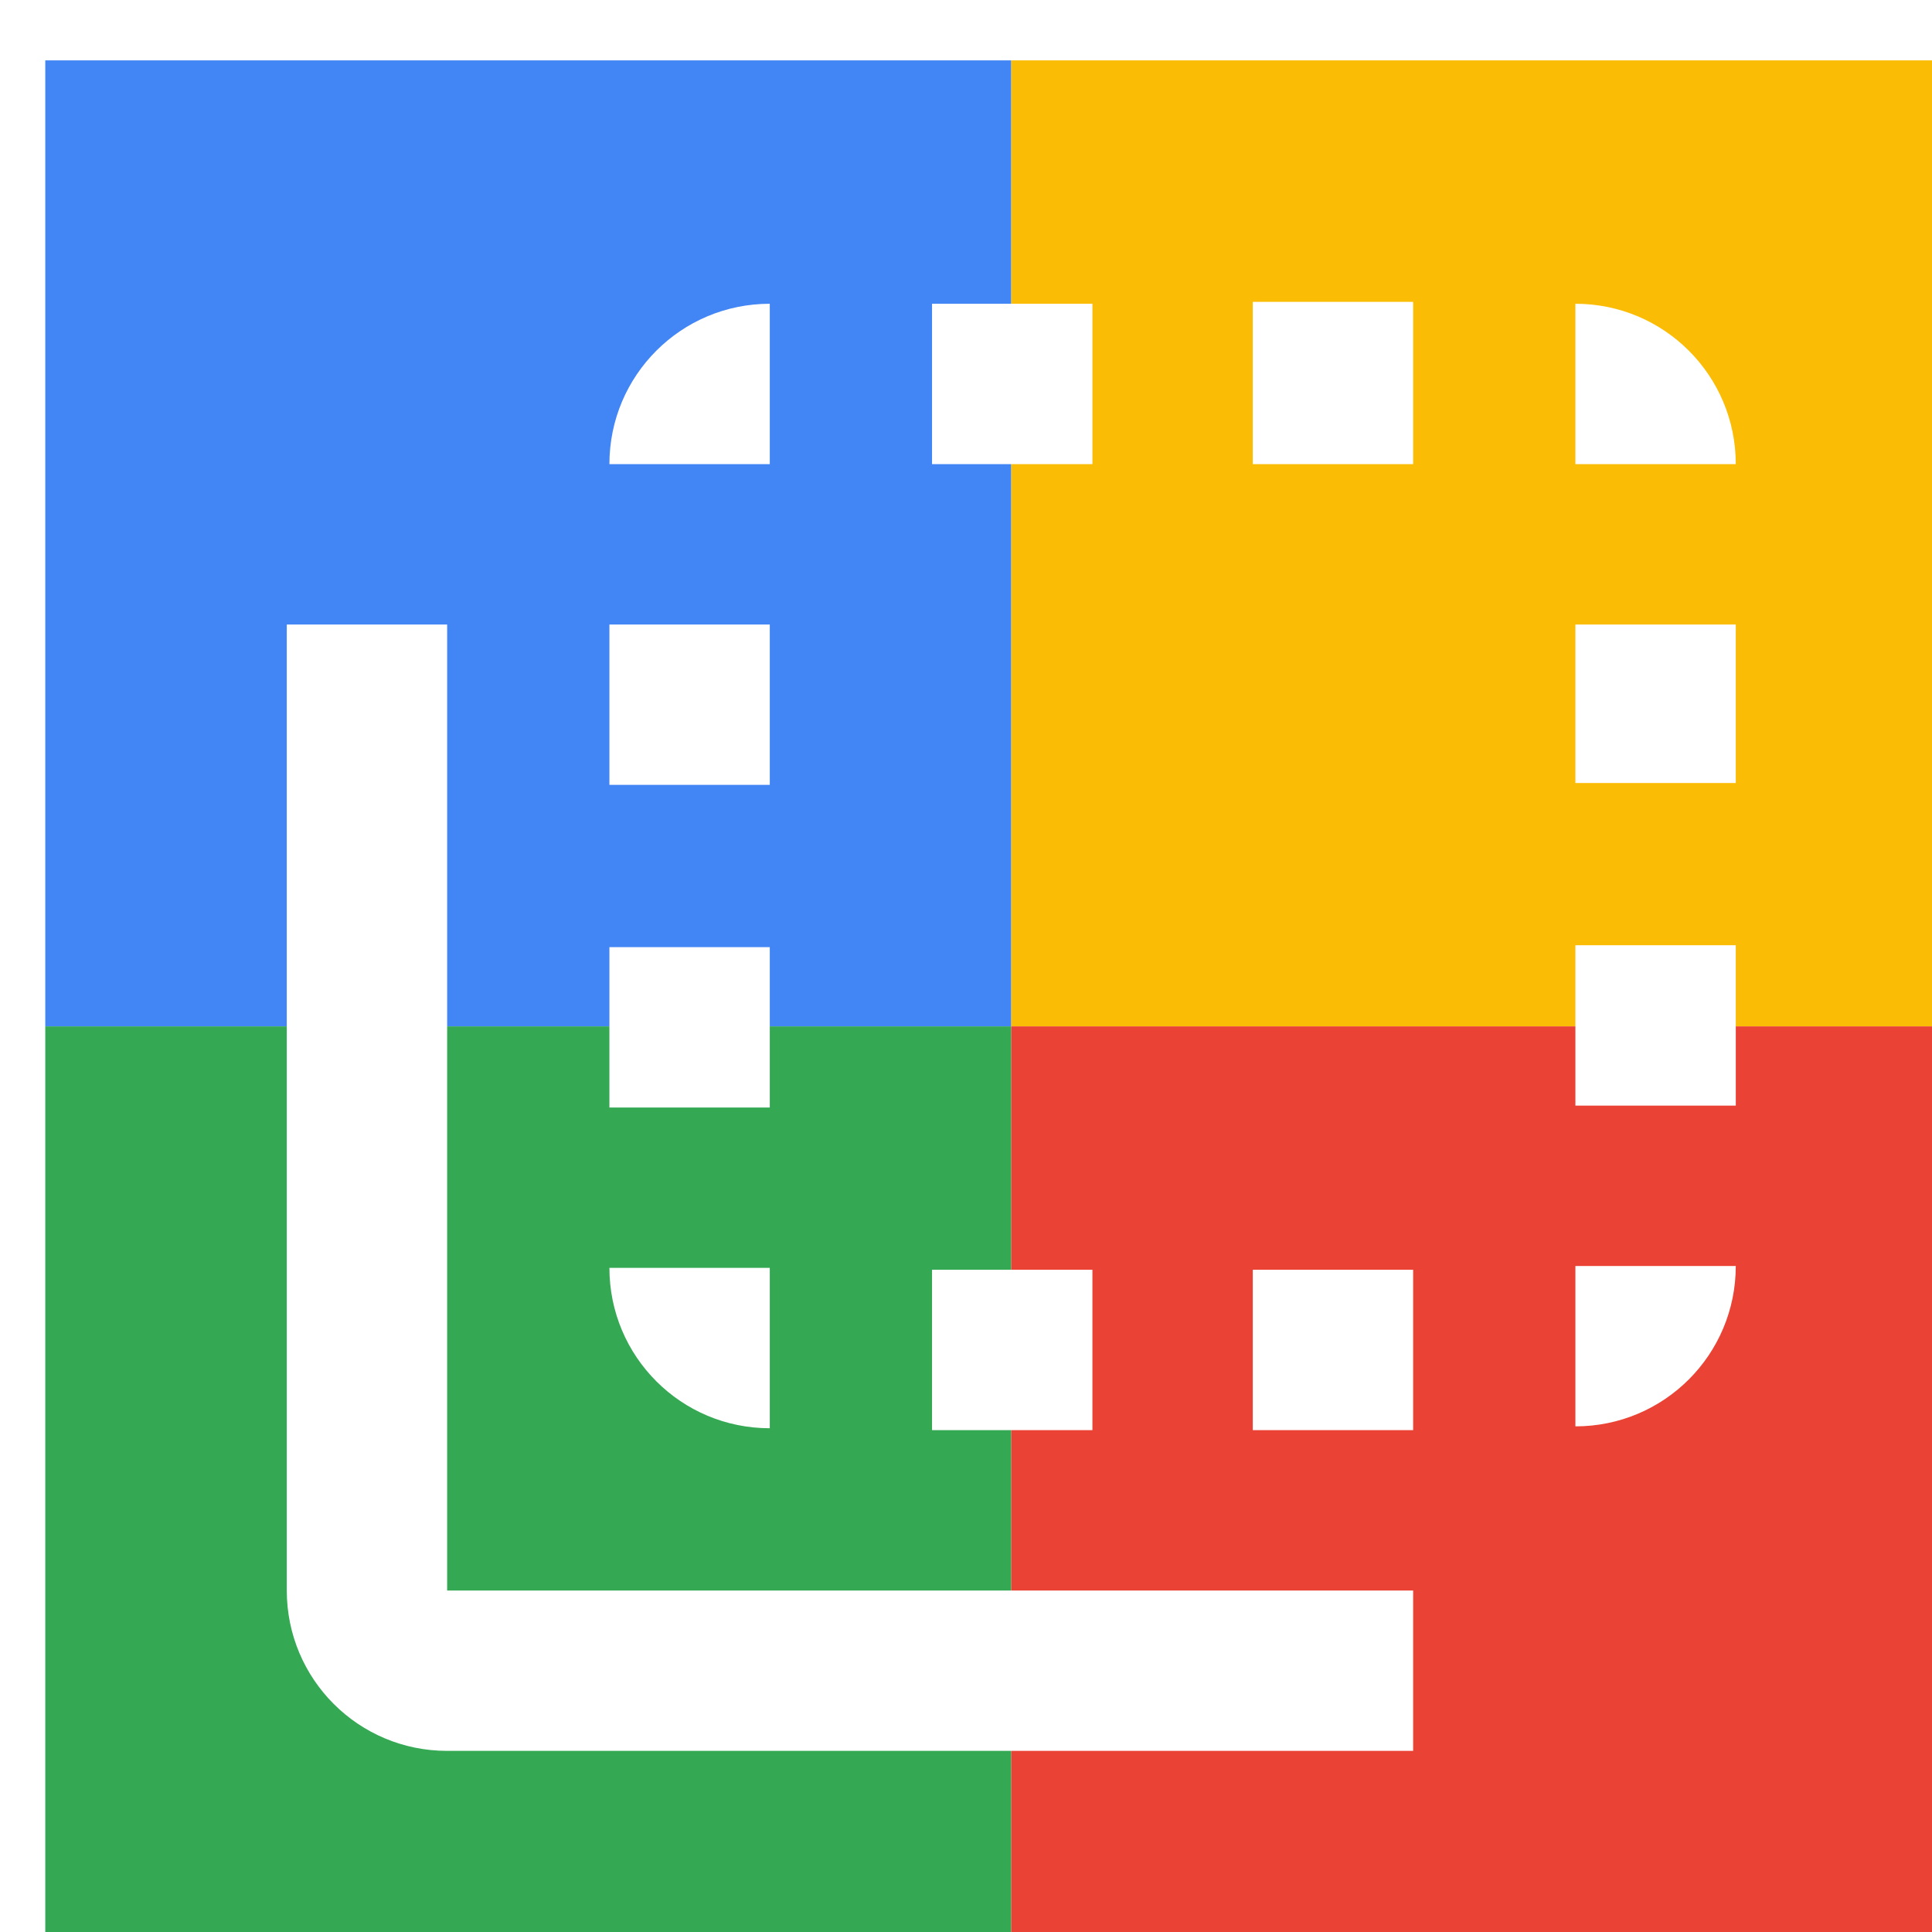
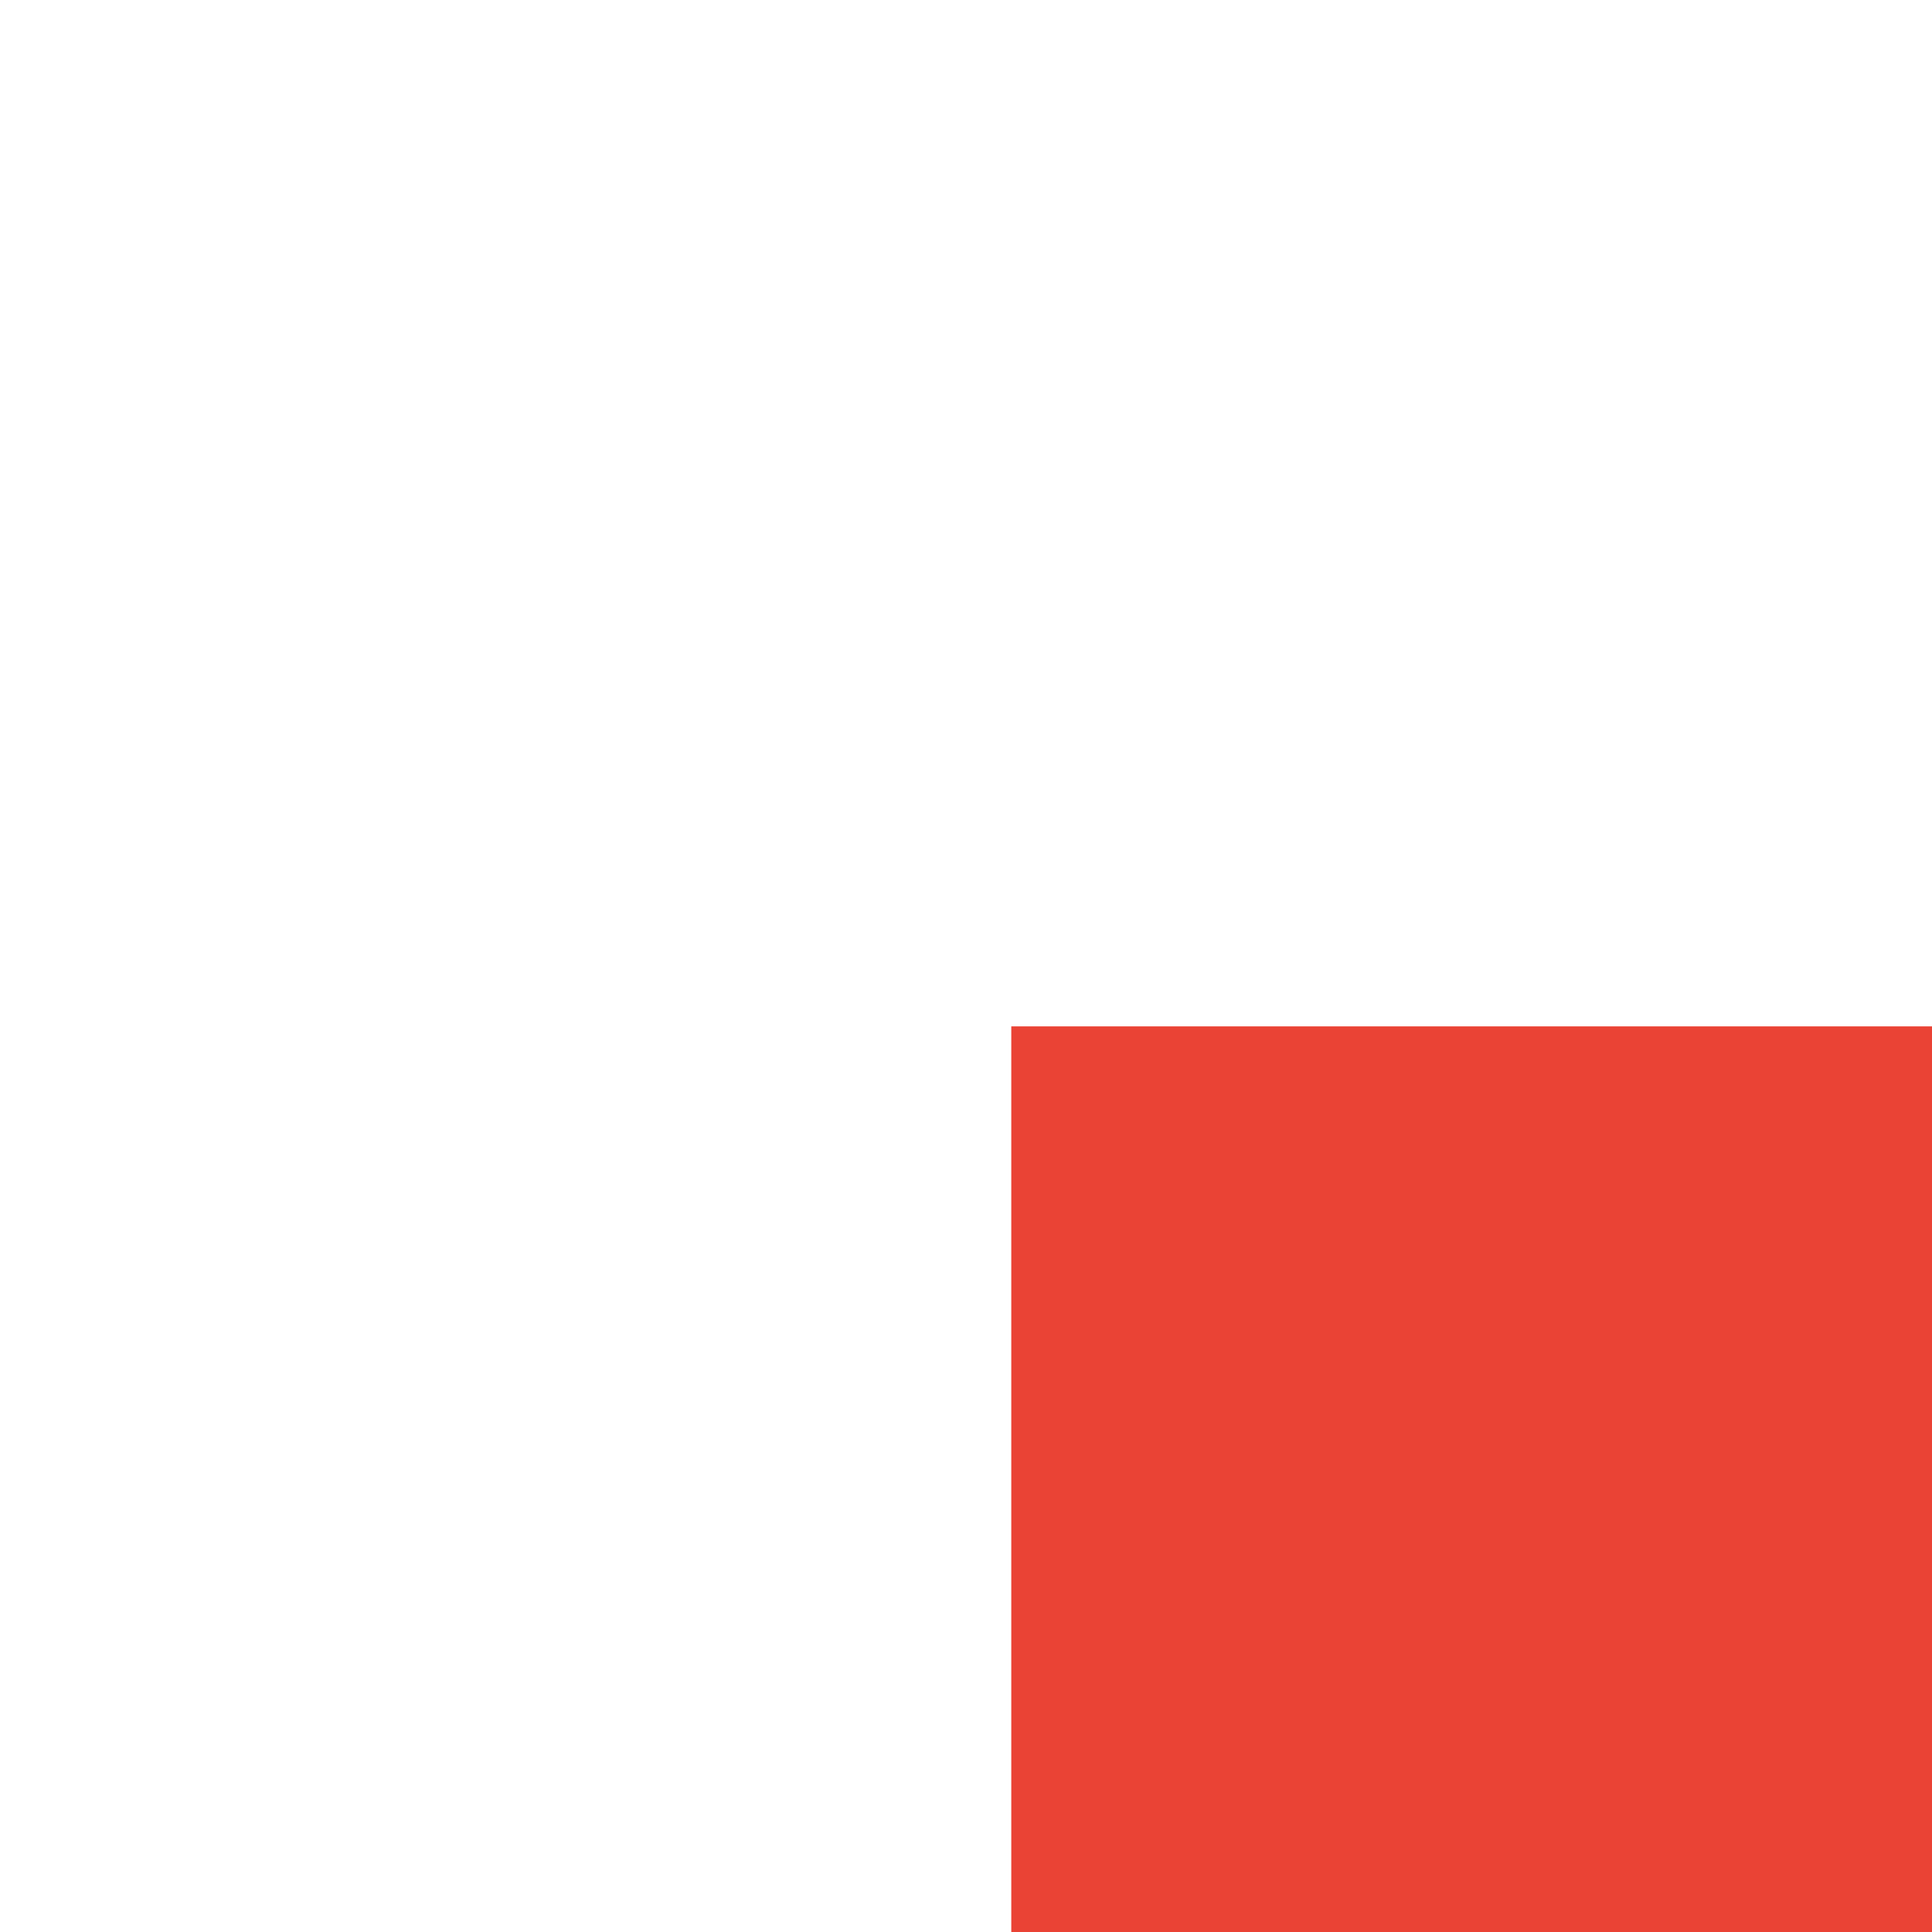
<svg xmlns="http://www.w3.org/2000/svg" viewBox="0 0 1024 1024">
  <defs>
    <filter id="f1" x="0" y="0" width="200%" height="200%">
      <feOffset result="offOut" in="SourceAlpha" dx="24" dy="32" />
      <feGaussianBlur result="blurOut" in="offOut" stdDeviation="16" />
      <feBlend in="SourceGraphic" in2="blurOut" mode="normal" />
    </filter>
    <g id="base">
-       <rect x="0" y="0" width="512" height="512" fill="#4285F4" />
-       <rect x="0" y="512" width="512" height="512" fill="#34A853" />
-       <rect x="512" y="0" width="512" height="512" fill="#FBBC05" />
      <rect x="512" y="512" width="512" height="512" fill="#EA4335" />
    </g>
    <g id="asset198" desc="Material Icons (Apache 2.0)/UI Actions/flip to back">
-       <path d="M384 299 H299 v85 h85 V299 zm0 171 H299 v85 h85 v-85 zm0 -341 c-47 0 -85 38 -85 85 h85 V128 zm171 512 h-85 v85 h85 v-85 zm256 -512 v85 h85 c0 -47 -38 -85 -85 -85 zm-256 0 h-85 v85 h85 V128 zM384 725 v-85 H299 c0 47 38 85 85 85 zm427 -171 h85 v-85 h-85 v85 zm0 -171 h85 V299 h-85 v85 zm0 341 c47 0 85 -38 85 -85 h-85 v85 zM213 299 H128 v512 c0 47 38 85 85 85 h512 v-85 H213 V299 zm427 -85 h85 V128 h-85 v85 zm0 512 h85 v-85 h-85 v85 z" />
-     </g>
+       </g>
  </defs>
  <g filter="url(#f1)">
    <use href="#base" />
    <use href="#asset198" fill="white" />
  </g>
</svg>